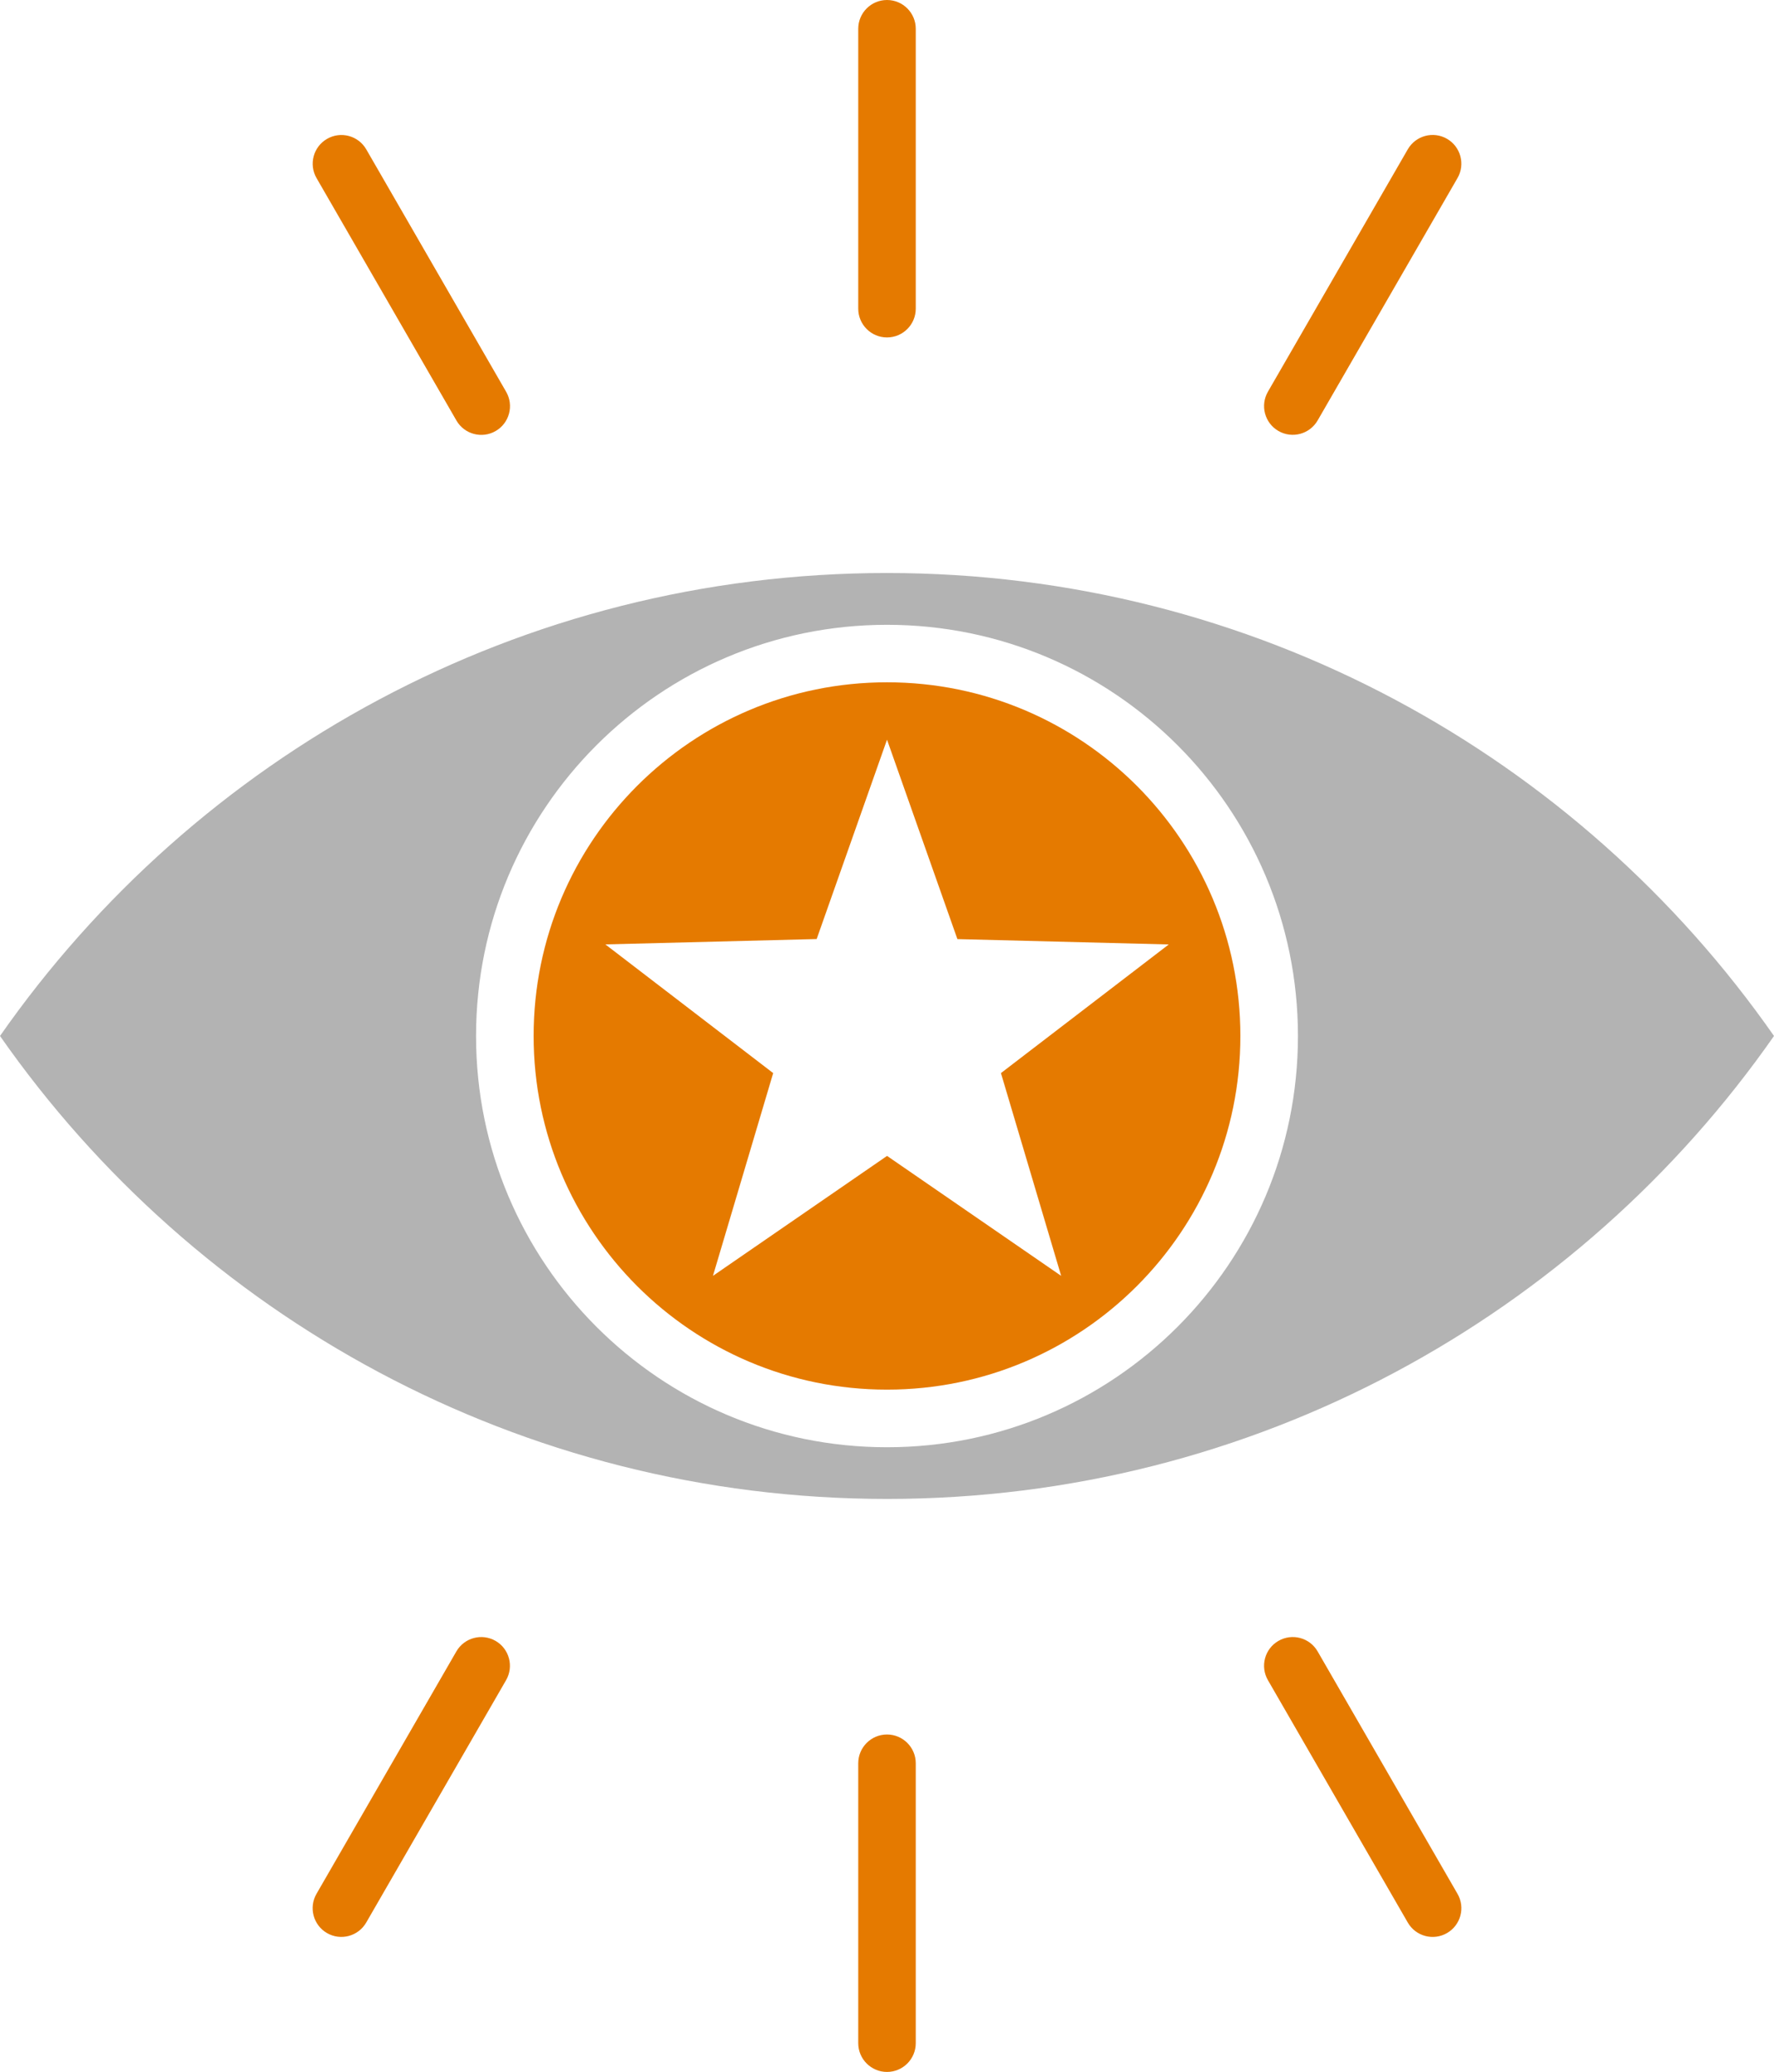
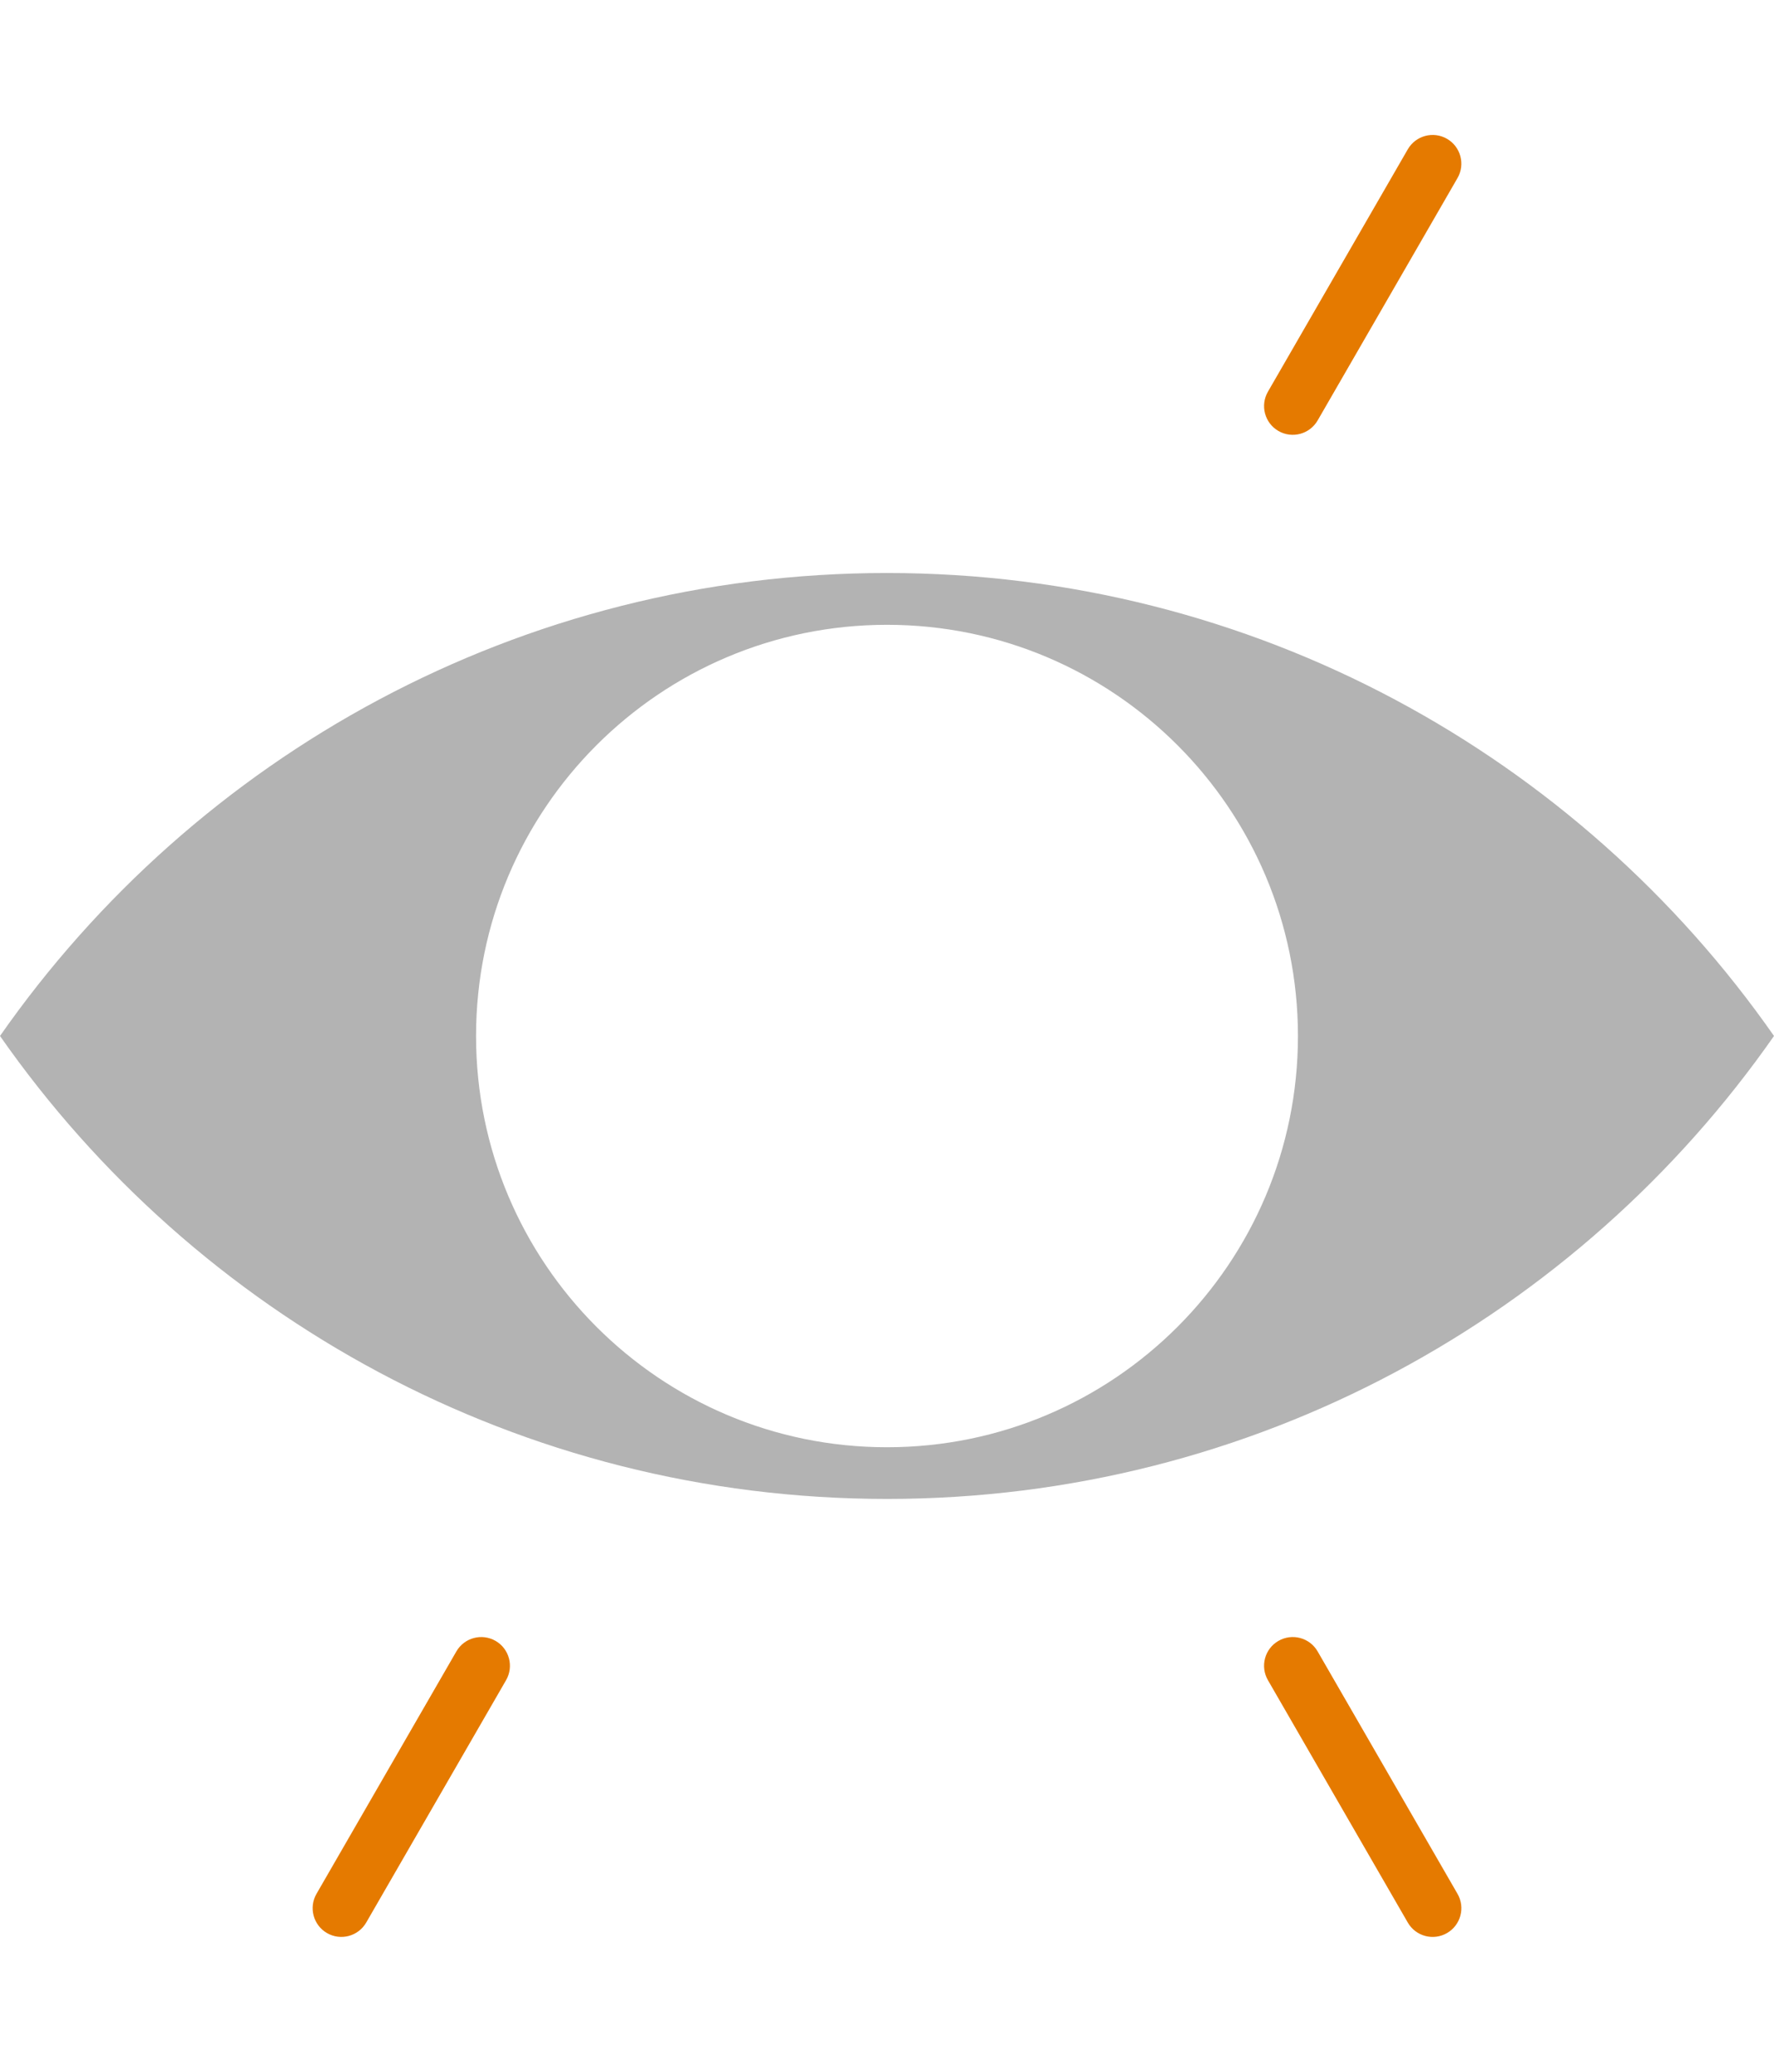
<svg xmlns="http://www.w3.org/2000/svg" id="Layer_2" data-name="Layer 2" viewBox="0 0 308.44 360">
  <defs>
    <style>
      .cls-1 {
        fill: #e57a00;
      }

      .vinyl-imagination-grey {
        fill: #b3b3b3;
      }
    </style>
  </defs>
  <g id="Layer_1-2">
    <path class="vinyl-imagination-grey" d="m154.22,99.56c63.83,0,120.23,31.81,154.22,80.44-33.99,48.63-90.39,80.44-154.22,80.44S33.99,228.63,0,180c33.99-48.63,90.39-80.44,154.22-80.44h0Zm0,9c-19.73,0-37.59,8-50.52,20.93-12.93,12.93-20.93,30.79-20.93,50.52s8,37.59,20.93,50.52c12.93,12.93,30.79,20.93,50.52,20.93s37.59-8,50.52-20.93c12.93-12.93,20.93-30.79,20.93-50.52s-8-37.59-20.93-50.52c-12.93-12.93-30.79-20.93-50.52-20.93Z" />
-     <path class="cls-1" d="m197.67,136.55c-11.12-11.12-26.48-18-43.45-18s-32.33,6.88-43.45,18c-11.12,11.12-17.99,26.48-17.99,43.45s6.88,32.33,17.99,43.45c11.12,11.12,26.48,18,43.45,18s32.33-6.88,43.45-18c11.12-11.12,17.99-26.48,17.99-43.45s-6.88-32.33-17.99-43.45h0Zm-43.45-8.04l12.24,34.66,36.75.93-29.18,22.35,10.47,35.23-30.27-20.84-30.27,20.84,10.47-35.23-29.18-22.36,36.74-.93,12.24-34.66Z" />
-     <path class="cls-1" d="m149.22,5c0-2.76,2.24-5,5-5s5,2.24,5,5v48.63c0,2.76-2.24,5-5,5s-5-2.24-5-5V5Z" />
    <path class="cls-1" d="m244.77,25.94c1.38-2.38,4.43-3.2,6.82-1.82,2.38,1.38,3.2,4.43,1.82,6.82l-24.32,42.12c-1.38,2.38-4.43,3.2-6.82,1.82-2.38-1.38-3.2-4.43-1.82-6.82l24.32-42.12Z" />
-     <path class="cls-1" d="m55.04,30.95c-1.38-2.38-.57-5.44,1.82-6.82,2.38-1.38,5.44-.57,6.82,1.82l24.32,42.12c1.38,2.38.57,5.44-1.82,6.82-2.38,1.38-5.44.57-6.82-1.82l-24.32-42.12Z" />
-     <path class="cls-1" d="m159.22,355c0,2.76-2.24,5-5,5s-5-2.24-5-5v-48.63c0-2.76,2.24-5,5-5s5,2.24,5,5v48.63Z" />
    <path class="cls-1" d="m63.67,334.05c-1.38,2.38-4.43,3.2-6.82,1.82-2.38-1.38-3.2-4.43-1.82-6.82l24.32-42.12c1.38-2.38,4.43-3.2,6.82-1.82,2.38,1.38,3.2,4.43,1.82,6.82l-24.32,42.12Z" />
    <path class="cls-1" d="m253.41,329.05c1.38,2.38.57,5.44-1.82,6.82-2.38,1.38-5.44.57-6.82-1.82l-24.32-42.12c-1.38-2.38-.57-5.44,1.82-6.82,2.38-1.38,5.44-.57,6.82,1.82l24.32,42.12Z" />
  </g>
</svg>